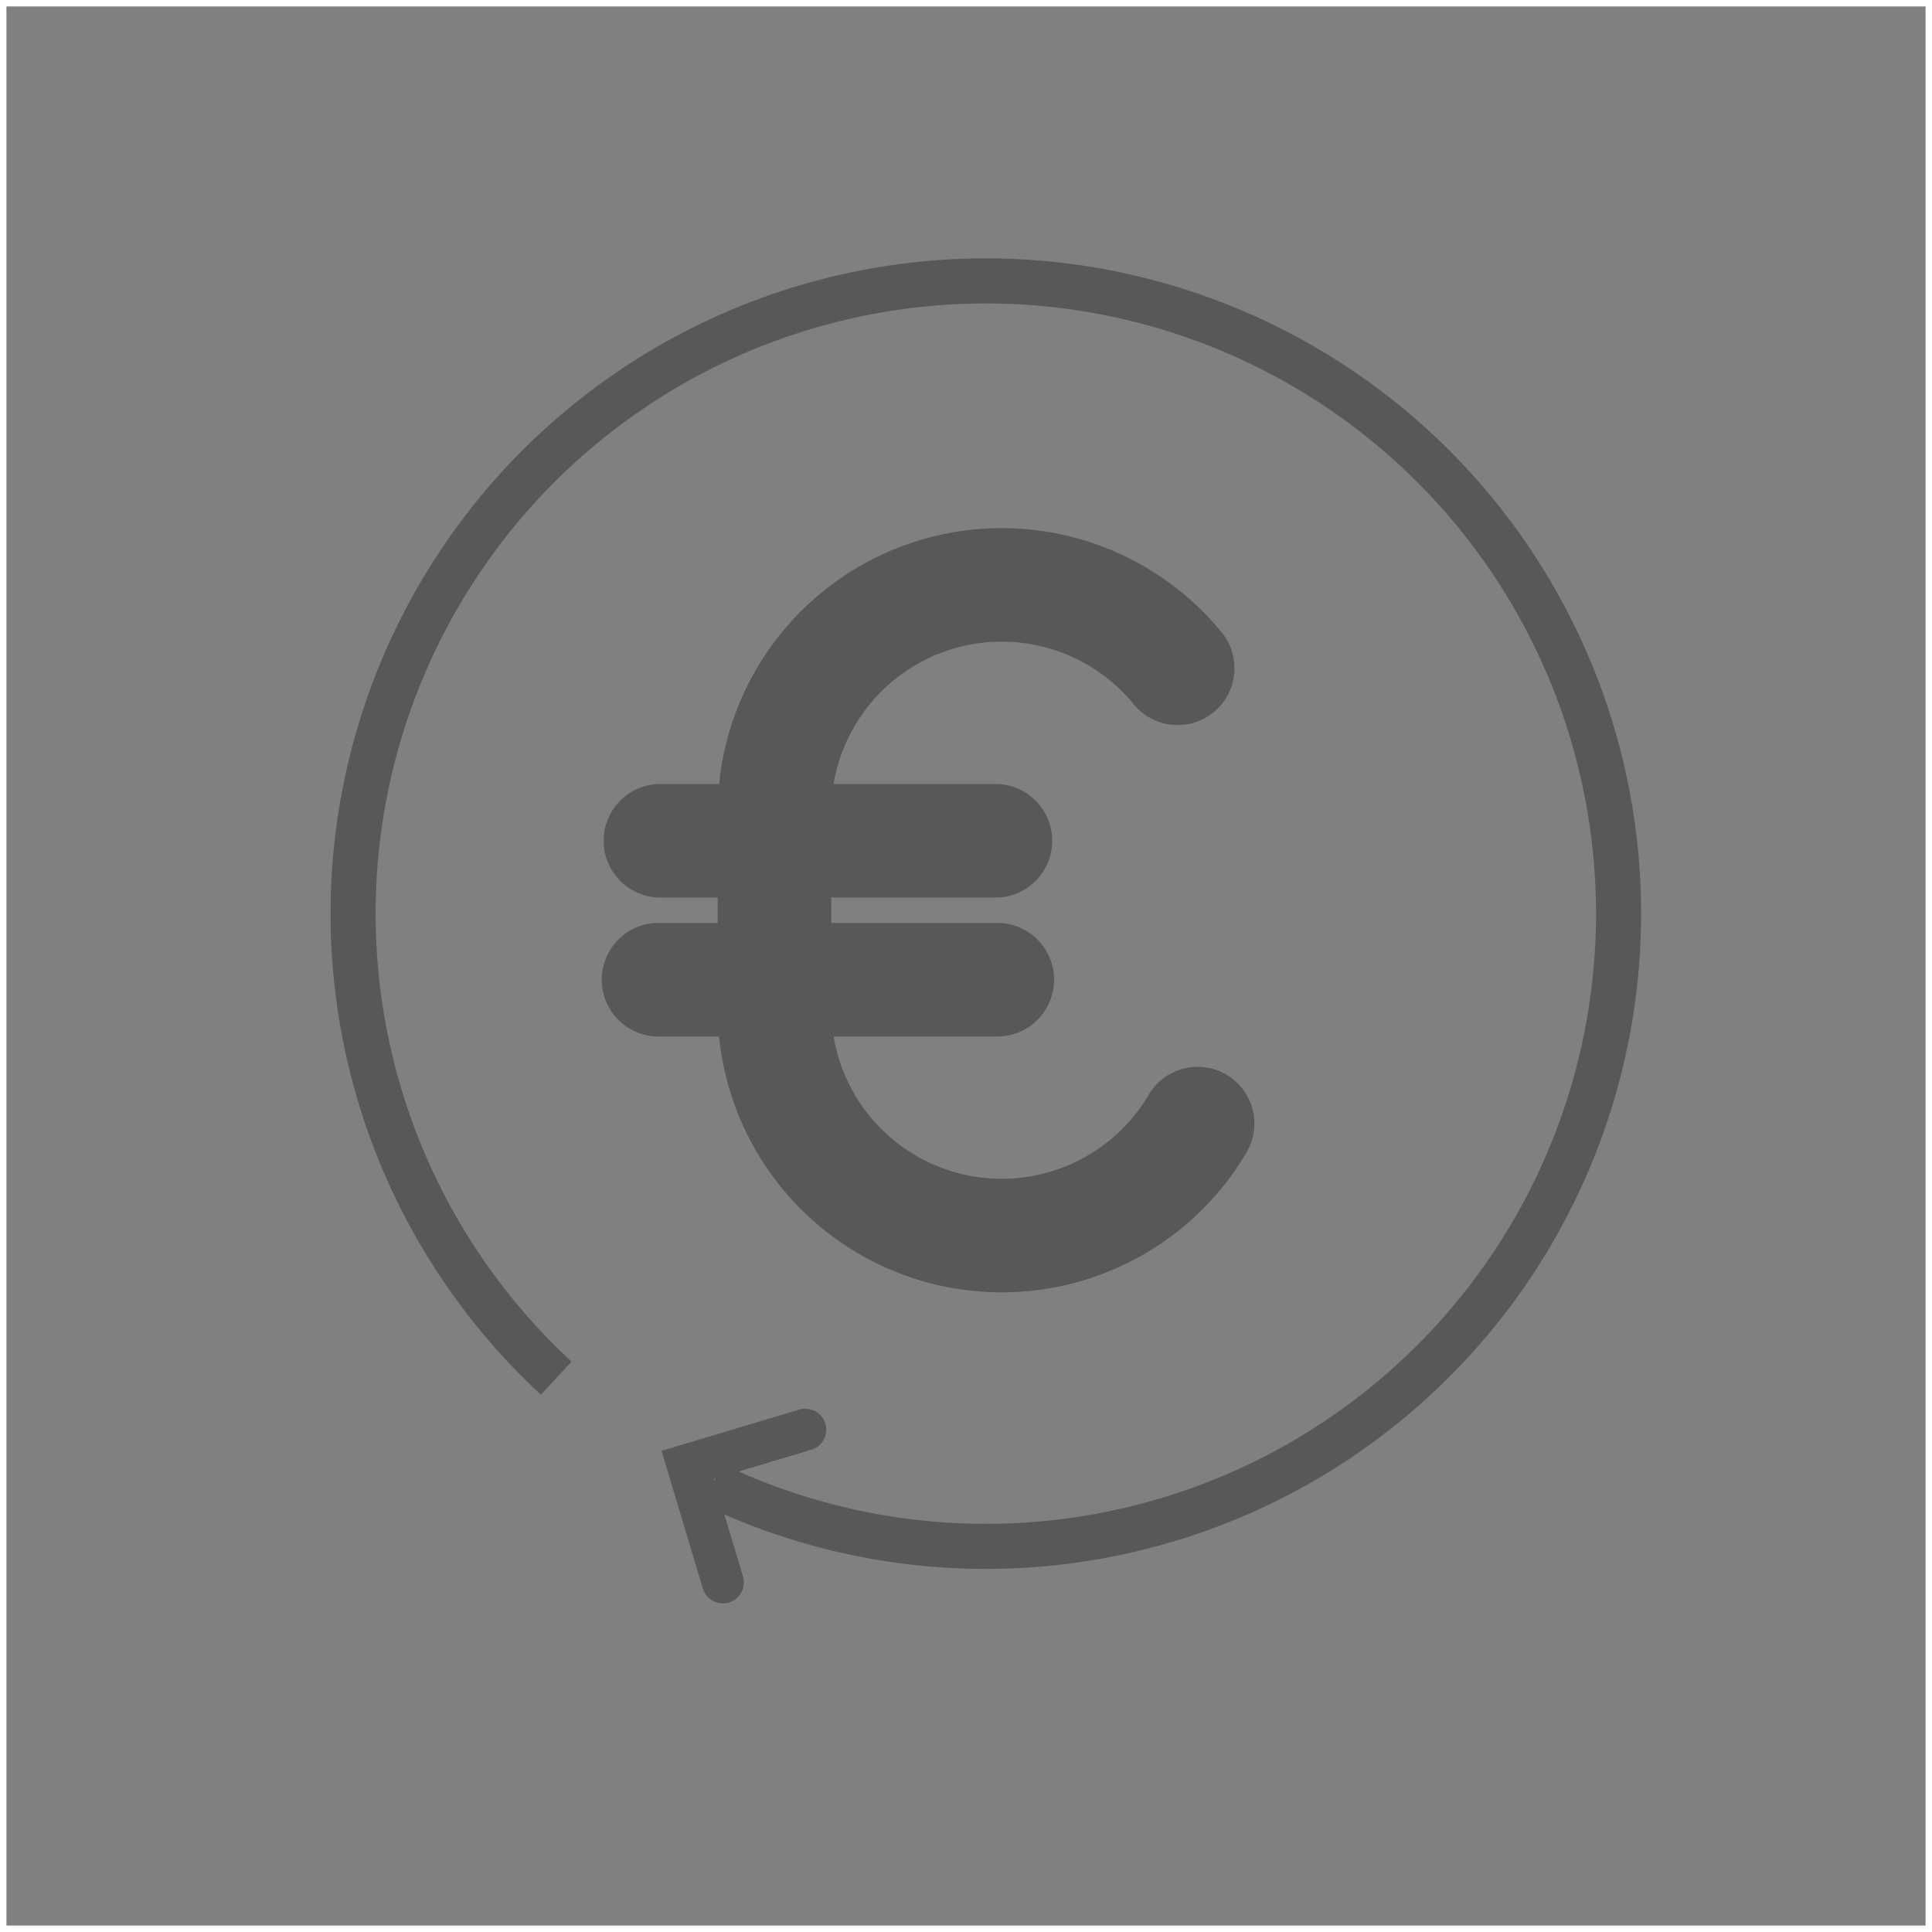
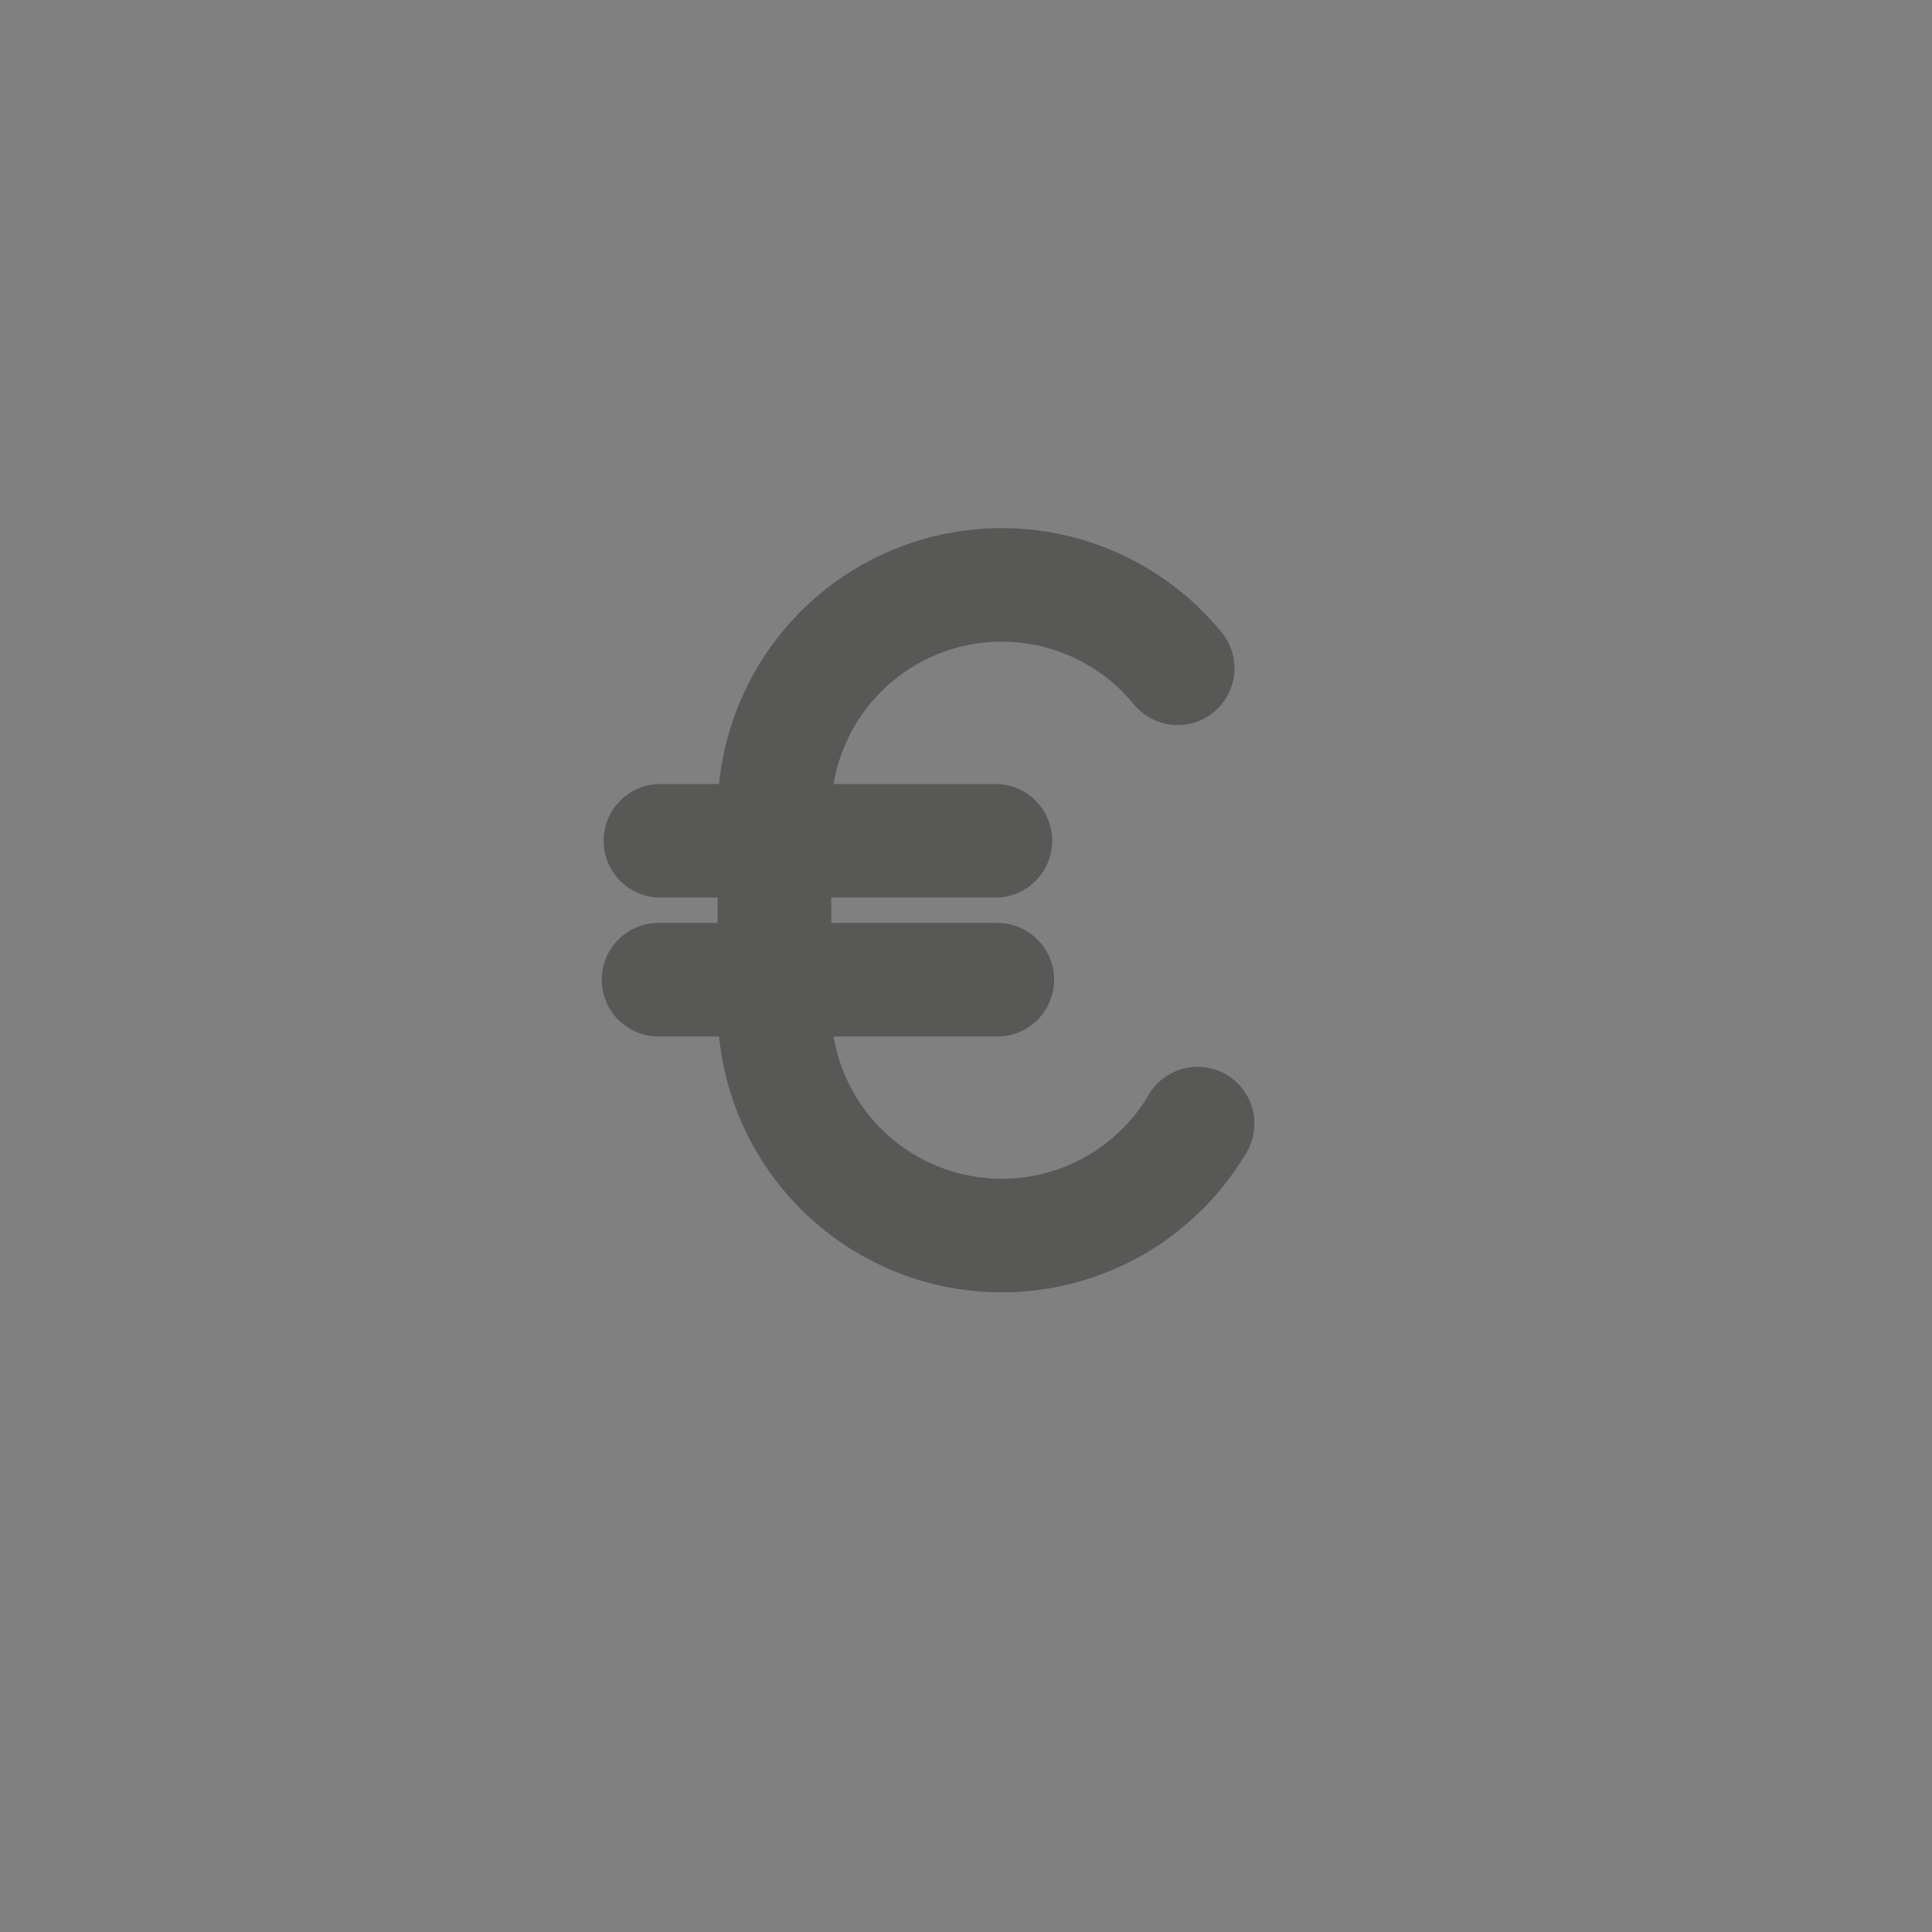
<svg xmlns="http://www.w3.org/2000/svg" viewBox="0 0 300 300">
  <rect x="0" y="0" width="300" height="300" fill="#808080" stroke="none" />
  <defs>
    <style>.cls-1{fill:#585857;}.cls-2,.cls-3,.cls-4{fill:none;stroke-miterlimit:10;}.cls-2{stroke:#fff;}.cls-3,.cls-4{stroke:#585857;}.cls-3{stroke-width:7px;}.cls-4{stroke-linecap:round;stroke-width:6.51px;}</style>
  </defs>
  <title>trn</title>
  <g id="Layer_2" data-name="Layer 2">
    <g id="Layer_1-2" data-name="Layer 1">
      <path class="cls-1" d="M190.45,166.88A8.82,8.82,0,0,0,178.37,170a26.48,26.48,0,0,1-48.93-9.05h25.42a8.82,8.82,0,0,0,0-17.64H129.08v-3.94h25.78a8.82,8.82,0,0,0,0-17.63H129.44a26.47,26.47,0,0,1,46.68-12.29,8.82,8.82,0,0,0,13.69-11.12,44.11,44.11,0,0,0-78.15,23.41h-9.4a8.82,8.82,0,0,0,0,17.63h9.18v3.94h-9.18a8.82,8.82,0,0,0,0,17.64h9.4a44.11,44.11,0,0,0,81.9,18,8.82,8.82,0,0,0-3.11-12.07Z" />
-       <rect id="Rectangle-Copy-14" class="cls-2" x="0.5" y="0.5" width="299" height="299" />
-       <path class="cls-3" d="M86.37,214a98.25,98.25,0,1,1,24.29,16.49" />
-       <polyline class="cls-4" points="112.25 245.72 106.78 227.47 125.04 222" />
    </g>
  </g>
</svg>